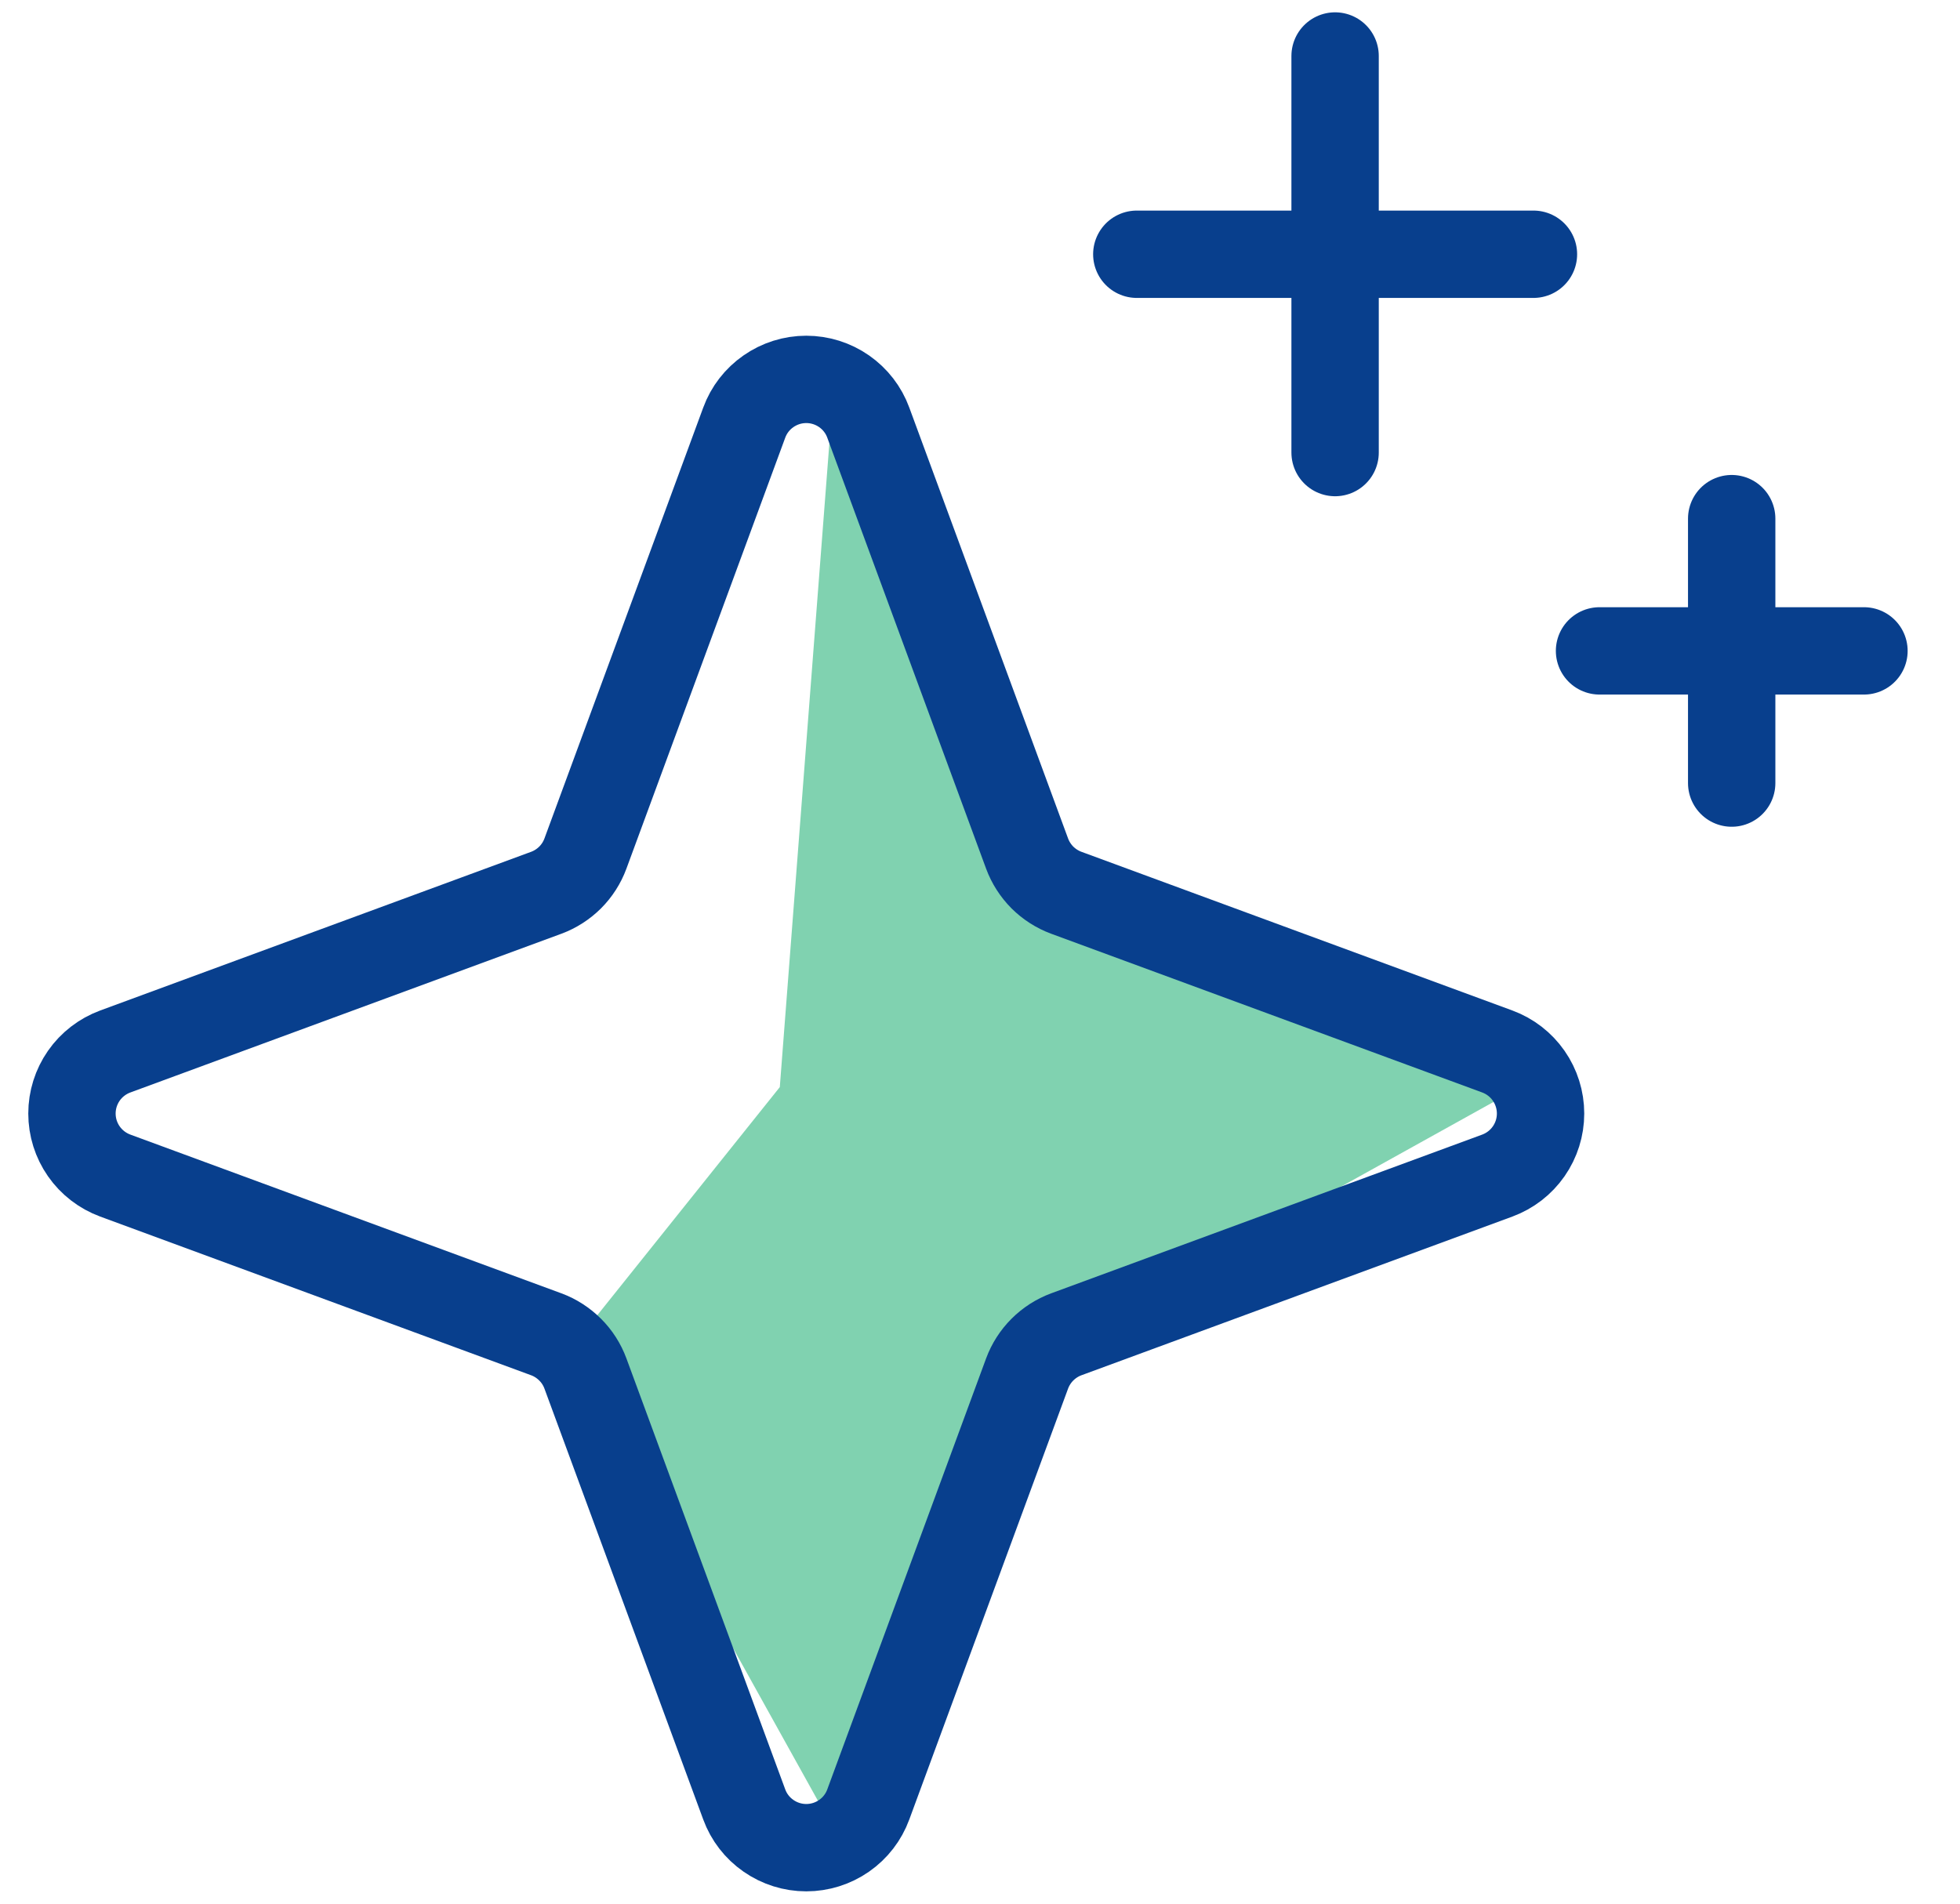
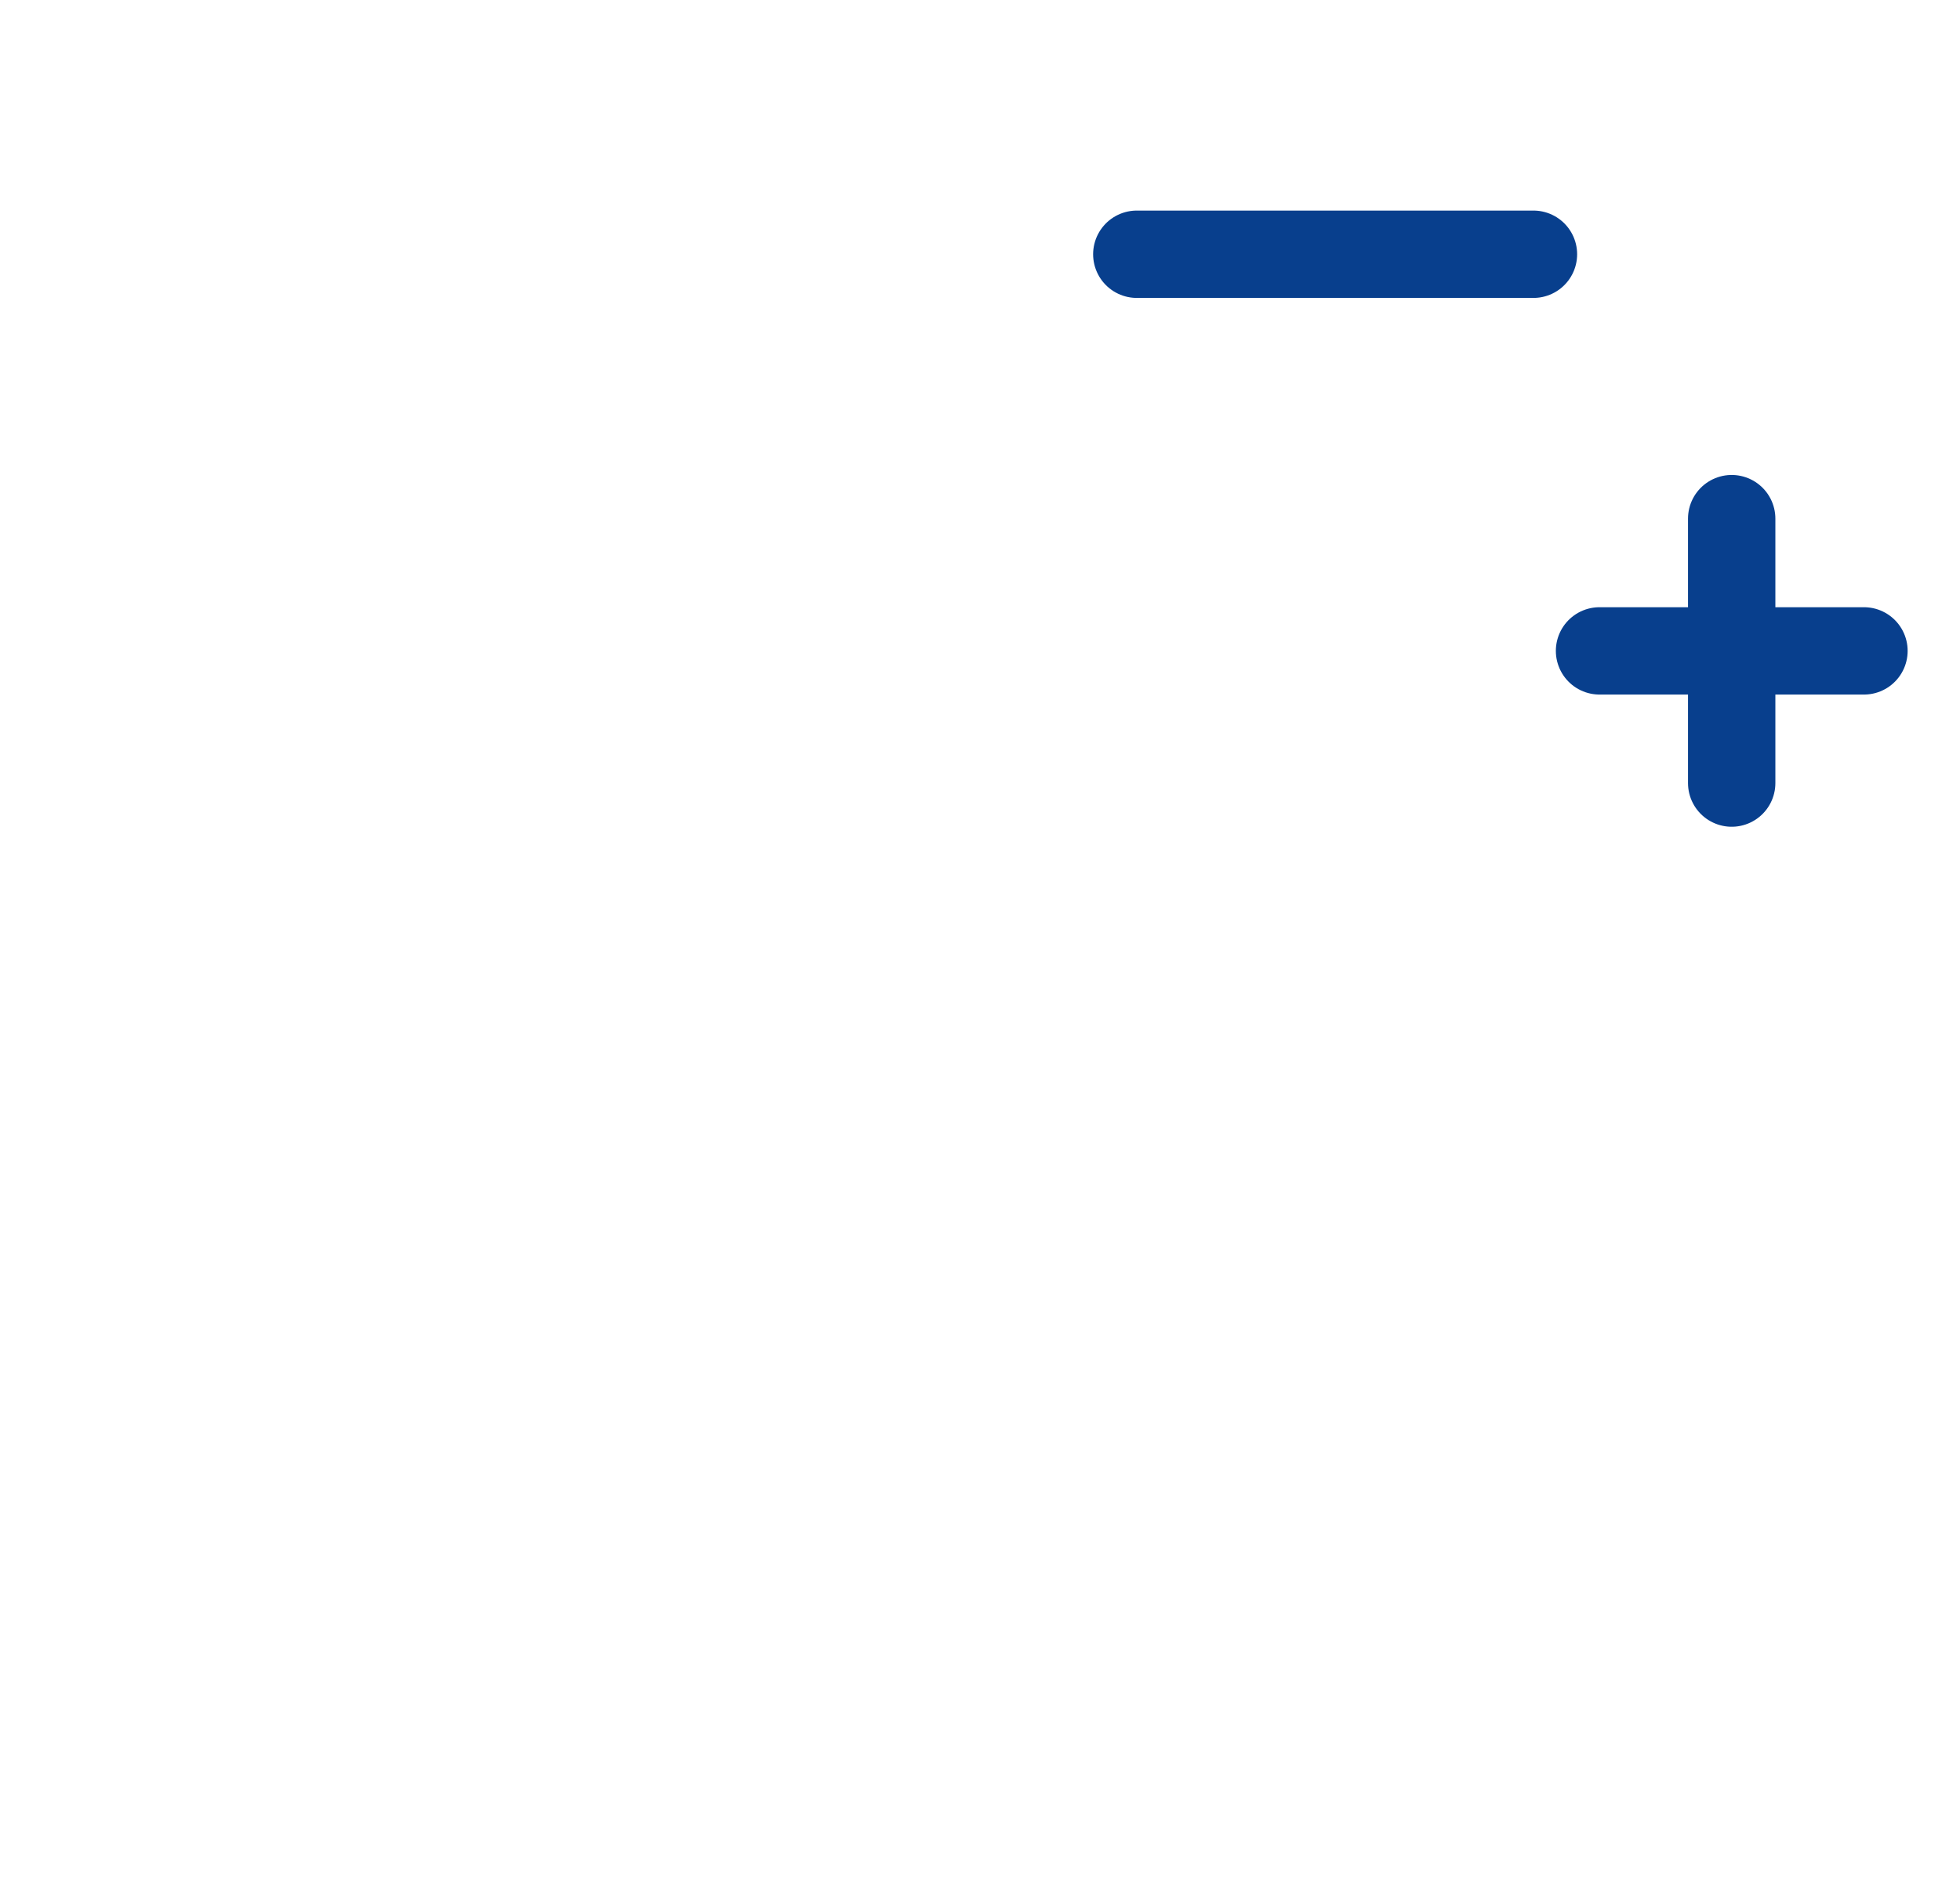
<svg xmlns="http://www.w3.org/2000/svg" width="35" height="34" viewBox="0 0 35 34" fill="none">
-   <path d="M10.148 24.138L14.87 32.638L18.647 24.138L27.147 19.416L18.647 15.638L14.87 7.138L13.925 19.416L10.148 24.138Z" fill="#80D2B0" />
-   <path d="M18.341 24.531L15.505 32.228C15.422 32.455 15.271 32.65 15.073 32.788C14.875 32.926 14.639 33 14.398 33C14.156 33 13.921 32.926 13.723 32.788C13.524 32.65 13.373 32.455 13.29 32.228L10.454 24.531C10.395 24.371 10.302 24.225 10.181 24.105C10.06 23.984 9.915 23.89 9.755 23.831L2.058 20.996C1.831 20.912 1.635 20.761 1.497 20.563C1.359 20.365 1.285 20.13 1.285 19.888C1.285 19.647 1.359 19.411 1.497 19.213C1.635 19.015 1.831 18.864 2.058 18.78L9.755 15.945C9.915 15.886 10.06 15.792 10.181 15.672C10.302 15.551 10.395 15.405 10.454 15.245L13.29 7.548C13.373 7.321 13.524 7.126 13.723 6.988C13.921 6.85 14.156 6.776 14.398 6.776C14.639 6.776 14.875 6.85 15.073 6.988C15.271 7.126 15.422 7.321 15.505 7.548L18.341 15.245C18.4 15.405 18.494 15.551 18.614 15.672C18.735 15.792 18.881 15.886 19.041 15.945L26.738 18.78C26.965 18.864 27.16 19.015 27.298 19.213C27.436 19.411 27.51 19.647 27.51 19.888C27.51 20.13 27.436 20.365 27.298 20.563C27.16 20.761 26.965 20.912 26.738 20.996L19.041 23.831C18.881 23.89 18.735 23.984 18.614 24.105C18.494 24.225 18.4 24.371 18.341 24.531V24.531Z" stroke="#083F8D" stroke-width="1.56" stroke-linecap="round" stroke-linejoin="round" />
-   <path d="M23.841 1V8.083" stroke="#083F8D" stroke-width="1.56" stroke-linecap="round" stroke-linejoin="round" />
  <path d="M27.383 4.541H20.3" stroke="#083F8D" stroke-width="1.56" stroke-linecap="round" stroke-linejoin="round" />
  <path d="M30.923 9.263V13.986" stroke="#083F8D" stroke-width="1.56" stroke-linecap="round" stroke-linejoin="round" />
  <path d="M33.285 11.625H28.563" stroke="#083F8D" stroke-width="1.56" stroke-linecap="round" stroke-linejoin="round" />
</svg>